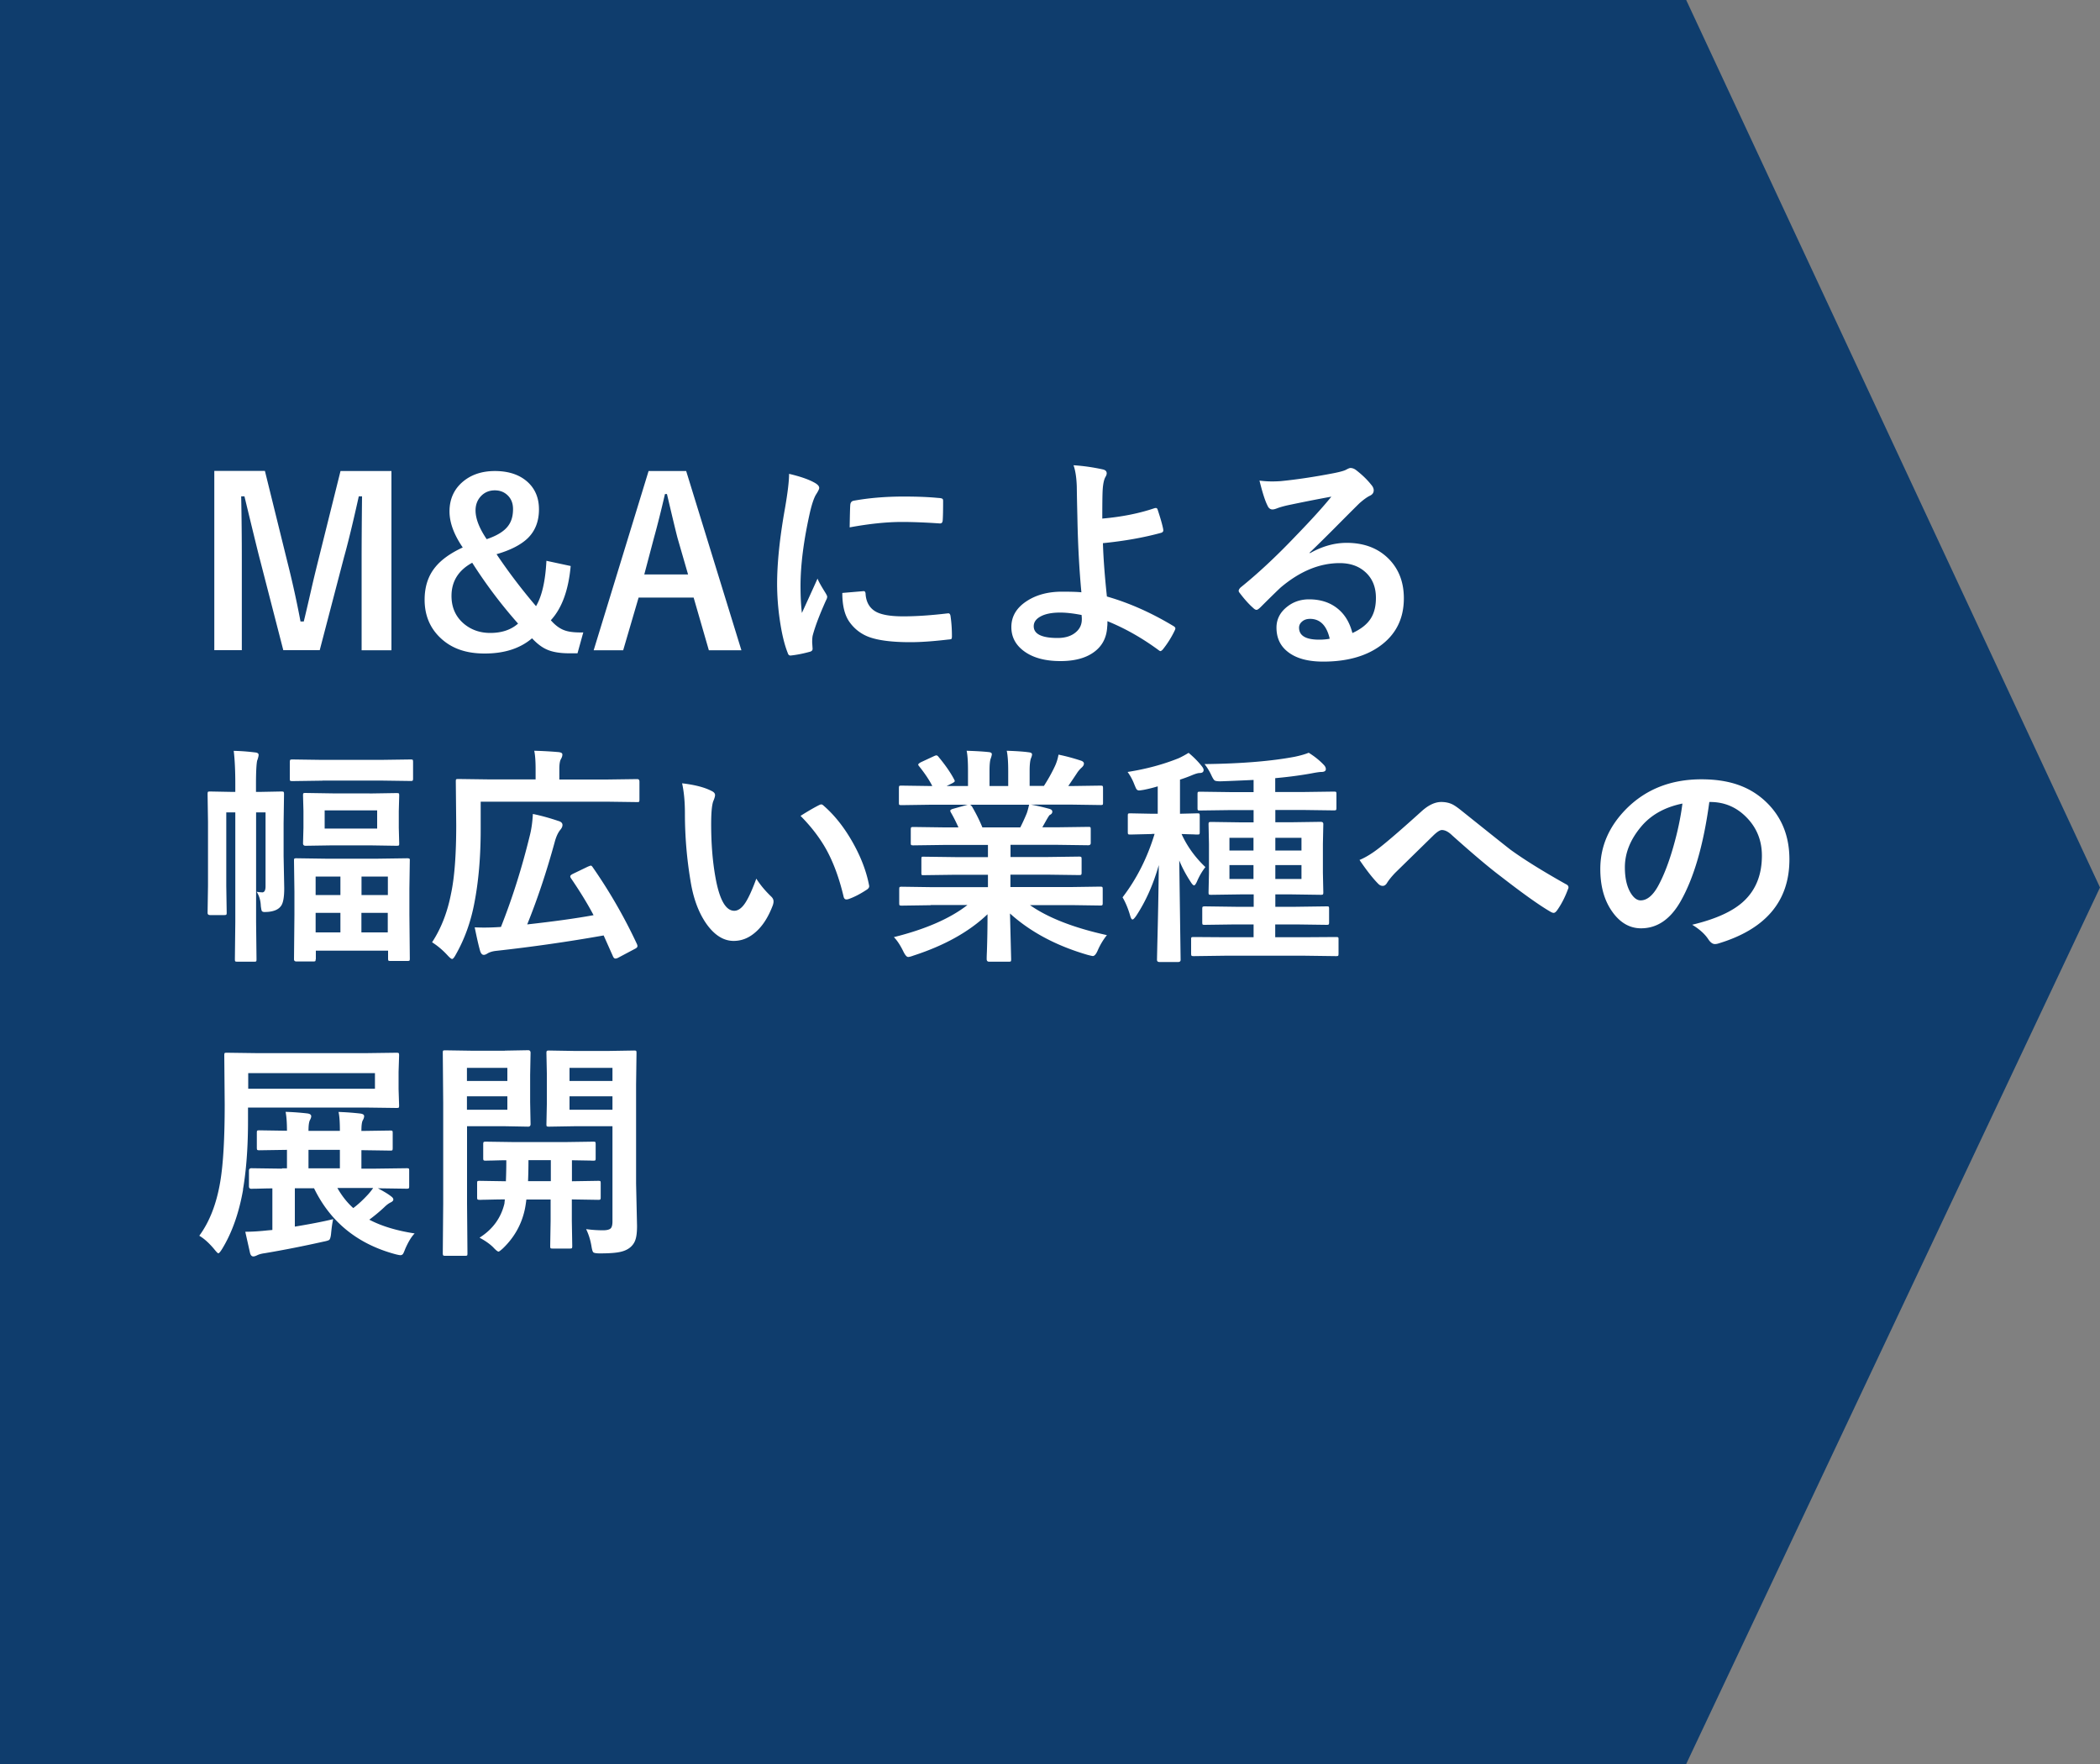
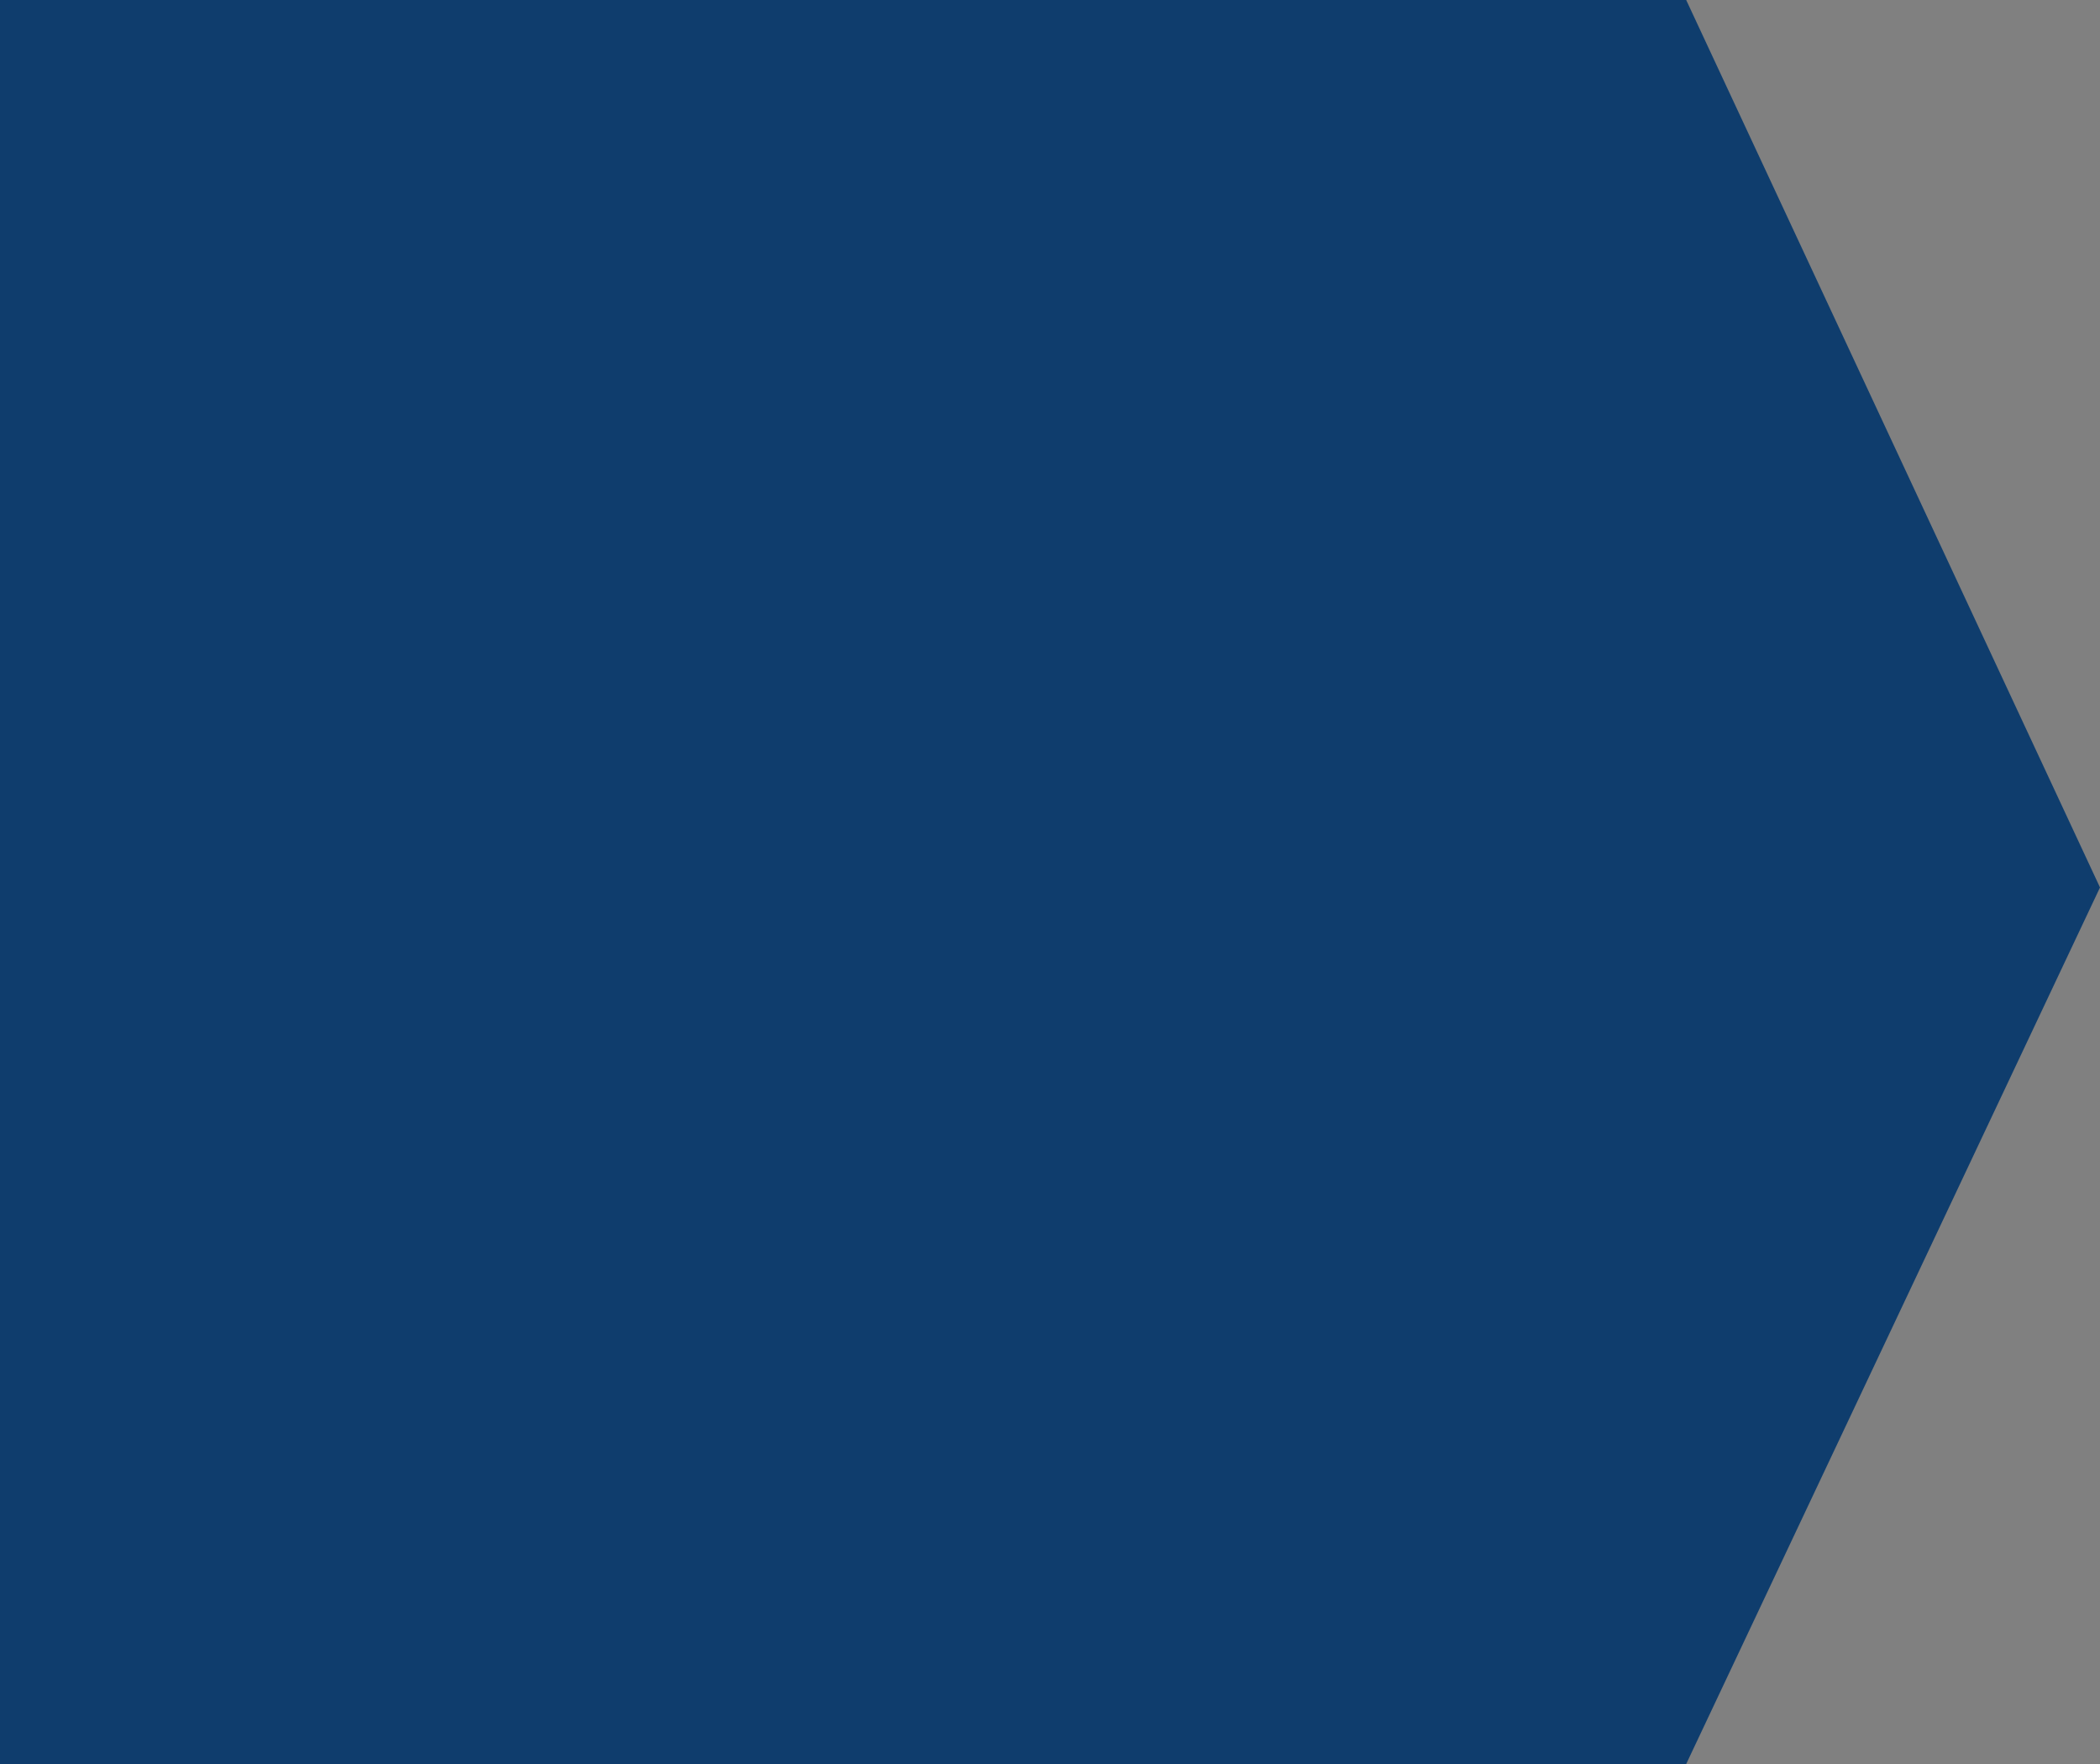
<svg xmlns="http://www.w3.org/2000/svg" id="_レイヤー_2" viewBox="0 0 200 168">
  <rect x="0" y="0" width="200" height="168" fill="#808080" stroke="none" />
  <g id="zuhan">
    <g id="img_04_2">
      <polygon points="160.59 168 0 168 0 0 160.59 0 200 84.52 160.59 168" fill="#0f3d6d" />
-       <path d="M37.28 44.86v17.07h-2.84V53.3c0-1.32.01-3.33.04-6.03h-.31c-.55 2.48-1.02 4.42-1.41 5.81l-2.31 8.84h-3.47l-2.25-8.73c-.14-.52-.62-2.49-1.45-5.92h-.31c.04 1.98.06 4 .06 6.07v8.58h-2.62V44.85h4.82l2.15 8.71c.49 1.94.9 3.82 1.24 5.63h.31c.12-.48.35-1.46.69-2.94.24-1.07.46-1.95.63-2.64l2.18-8.75h4.83zm17.07 9.05c-.21 2.31-.84 4.02-1.89 5.16.44.51.91.84 1.39.99.39.13.96.19 1.7.17L55 62.22h-.75c-.95 0-1.69-.13-2.23-.39-.44-.2-.89-.55-1.35-1.04-1.14.97-2.64 1.45-4.51 1.45s-3.26-.53-4.32-1.59c-.93-.93-1.4-2.11-1.4-3.53 0-1.25.34-2.28 1.01-3.1.57-.71 1.45-1.34 2.62-1.88-.84-1.23-1.26-2.37-1.26-3.43 0-1.2.45-2.17 1.34-2.89.79-.64 1.79-.96 2.98-.96 1.35 0 2.41.37 3.18 1.1.68.65 1.02 1.5 1.02 2.55 0 1.14-.36 2.06-1.08 2.76-.65.62-1.64 1.13-2.96 1.51 1.12 1.67 2.37 3.32 3.76 4.95.56-.95.89-2.38.99-4.32l2.33.5zm-9.37-.32c-1.32.72-1.98 1.77-1.98 3.17 0 1.1.4 1.99 1.2 2.66.69.57 1.52.86 2.49.86 1.1 0 1.98-.3 2.65-.89a45.86 45.86 0 01-4.37-5.8zm1.37-2.24c.98-.33 1.66-.75 2.04-1.26.32-.42.47-.95.47-1.61 0-.57-.19-1.02-.56-1.35-.32-.29-.71-.43-1.18-.43-.54 0-1 .2-1.35.59-.32.36-.48.8-.48 1.32 0 .78.35 1.69 1.06 2.74zm19-6.49l5.26 17.07h-3.1l-1.45-5.02h-5.24l-1.47 5.02h-2.81l5.23-17.07h3.59zm.18 9.85l-1-3.46c-.13-.49-.47-1.89-1.01-4.2h-.19c-.37 1.6-.72 2.99-1.05 4.18l-.92 3.48h4.18zm9.63-9.58c1.02.24 1.81.51 2.36.81.34.18.5.35.5.53 0 .11-.11.33-.33.67-.19.34-.36.86-.53 1.56-.62 2.73-.92 5.1-.92 7.11 0 .94.04 1.79.13 2.57 1-2.18 1.49-3.27 1.49-3.28.08.24.34.7.77 1.39.1.17.15.28.15.33 0 .11-.04.23-.11.35-.62 1.38-1.04 2.49-1.26 3.32-.04.14-.06.37-.06.69l.04.61c0 .15-.1.25-.29.29-.62.17-1.22.29-1.79.35h-.04c-.12 0-.2-.08-.25-.25-.32-.8-.58-1.89-.77-3.25a23.97 23.97 0 01-.24-3.3c0-2.02.25-4.43.75-7.22.26-1.5.39-2.6.39-3.28zm5.07 11.34l2-.17h.04c.11 0 .17.11.17.33.07.79.43 1.35 1.06 1.67.55.27 1.39.4 2.52.4 1.2 0 2.6-.09 4.2-.28.05 0 .08-.01.1-.01.11 0 .19.1.21.29.09.62.13 1.25.13 1.89 0 .14-.02.23-.05.26-.04.03-.15.05-.32.06-1.37.16-2.56.25-3.59.25-1.7 0-3-.16-3.9-.48a3.92 3.92 0 01-1.82-1.34c-.51-.65-.76-1.6-.76-2.86zm.69-6.24c.02-1.26.04-1.98.06-2.16.02-.21.12-.34.31-.38 1.42-.26 3.01-.4 4.78-.4 1.25 0 2.33.04 3.25.13.24.01.38.04.44.09.04.03.06.1.06.2 0 .84-.01 1.46-.04 1.87-.02.18-.1.27-.24.27h-.05c-1.32-.09-2.51-.14-3.59-.14-1.45 0-3.11.17-5 .52zm24.04-.84c1.85-.16 3.53-.49 5.02-1 .04 0 .07-.01.1-.01.08 0 .14.05.17.15.27.82.45 1.44.53 1.87 0 .04.01.07.01.11 0 .11-.06.18-.19.23-1.71.47-3.57.79-5.56.99.04 1.33.16 3.03.38 5.08 2.16.62 4.28 1.57 6.38 2.84.09.06.14.13.14.2 0 .04-.02.1-.05.17a9.22 9.22 0 01-1.16 1.85c-.09.09-.17.14-.21.14-.04 0-.1-.03-.16-.08-1.56-1.15-3.19-2.08-4.89-2.77 0 .22 0 .39-.02.5-.05 1.07-.48 1.89-1.3 2.47-.77.55-1.82.83-3.15.83-1.48 0-2.65-.32-3.51-.97-.78-.59-1.17-1.34-1.17-2.27 0-1.05.52-1.89 1.57-2.54.89-.55 1.97-.83 3.25-.83.9 0 1.52.02 1.85.06-.2-2.13-.33-4.48-.38-7.06-.01-.53-.04-1.54-.06-3.04-.03-.83-.13-1.5-.31-2 .96.06 1.9.2 2.81.4.24.06.35.18.35.37 0 .1-.04.21-.11.33-.14.23-.23.63-.27 1.19-.03.44-.04 1.36-.04 2.77zM103 58.57c-.76-.15-1.44-.23-2.03-.23-.82 0-1.46.13-1.92.4-.4.23-.6.53-.6.9 0 .74.76 1.12 2.27 1.12.79 0 1.39-.21 1.82-.62.33-.31.49-.7.49-1.15v-.12l-.02-.3zm23.8-11.27c-1.38.25-2.79.53-4.25.84-.38.09-.69.18-.92.27-.18.07-.33.11-.44.11-.21 0-.38-.13-.48-.38-.23-.45-.48-1.24-.76-2.37.37.05.77.08 1.19.08.29 0 .57-.01.85-.03 1.51-.15 3.18-.4 5-.75.61-.12 1.01-.23 1.2-.33.2-.11.34-.17.42-.17.17 0 .34.06.5.17.59.45 1.08.92 1.47 1.41.17.19.25.37.25.54 0 .24-.12.41-.38.53-.25.12-.57.35-.97.7-.45.44-1.29 1.28-2.5 2.5-.91.91-1.66 1.65-2.25 2.21l.02.06c1.16-.66 2.33-.99 3.5-.99 1.73 0 3.1.55 4.12 1.64.89.96 1.33 2.17 1.33 3.64 0 1.97-.78 3.5-2.35 4.6-1.36.95-3.14 1.43-5.33 1.43-1.49 0-2.63-.32-3.42-.97-.69-.56-1.03-1.31-1.03-2.27 0-.79.34-1.46 1.02-1.99.59-.47 1.29-.7 2.08-.7 1.12 0 2.04.31 2.77.92.66.55 1.11 1.31 1.36 2.29.83-.38 1.42-.85 1.77-1.42.32-.52.47-1.16.47-1.93 0-1.07-.36-1.91-1.08-2.52-.62-.53-1.41-.79-2.37-.79-1.93 0-3.8.78-5.63 2.33-.28.26-.92.88-1.91 1.87-.17.16-.29.25-.38.25s-.2-.06-.33-.19c-.4-.35-.83-.83-1.29-1.44-.05-.06-.08-.12-.08-.18 0-.09.06-.2.18-.32 1.64-1.32 3.38-2.94 5.21-4.86 1.5-1.55 2.64-2.8 3.42-3.77zm-.16 13.53c-.29-1.26-.92-1.89-1.87-1.89-.33 0-.59.09-.79.28-.17.15-.26.34-.26.56 0 .76.64 1.14 1.91 1.14.38 0 .72-.03 1.01-.09zM24.96 84.99c.22 0 .33-.19.33-.58v-7.04h-.9v10.44l.04 3.54c0 .11-.01.19-.04.21-.03.02-.09.03-.19.03h-1.57c-.12 0-.2-.01-.23-.04-.02-.03-.03-.1-.03-.2l.04-3.54V77.37h-.86v7.01l.04 2.56c0 .1-.02.16-.05.18-.03.02-.1.03-.2.03h-1.33c-.16 0-.24-.07-.24-.21l.04-2.6v-6.07l-.04-2.62c0-.13.01-.21.04-.24.03-.02.1-.03.2-.03l2.11.04h.29v-.76c0-1.26-.05-2.31-.15-3.15.63.01 1.31.06 2.04.15.22.02.33.1.33.23 0 .07-.02.16-.05.28-.04.14-.07.23-.09.27-.07.34-.11 1.08-.11 2.2v.78h.35l2.08-.04c.12 0 .19.02.21.05.02.03.03.1.03.21l-.04 2.77v3.13l.06 3.04c0 .9-.11 1.47-.33 1.73-.24.32-.66.49-1.26.54-.12 0-.21.01-.27.01-.15 0-.25-.04-.29-.13-.02-.06-.05-.2-.08-.44-.02-.53-.15-.98-.4-1.36.23.04.39.05.48.05zm5.75-10.64l-2.84.04c-.13 0-.21-.01-.24-.04-.02-.03-.03-.09-.03-.19v-1.57c0-.12.02-.2.05-.23.03-.02.1-.03.21-.03l2.84.04h5.52l2.88-.04c.11 0 .19.01.21.04.02.04.03.11.03.21v1.57c0 .11-.02.18-.05.2-.02.02-.09.03-.19.03l-2.88-.04H30.7zm-.65 17.01c0 .1-.01.16-.04.18s-.1.03-.21.03h-1.57c-.16 0-.24-.07-.24-.21l.04-4.24v-2.18L28 81.98c0-.12.01-.19.04-.21s.09-.03.19-.03l2.83.04h4.88l2.84-.04c.17 0 .25.04.25.11l-.04 2.8v2.44l.04 4.2c0 .11-.01.18-.04.2s-.09.03-.19.03h-1.61c-.11 0-.18-.01-.2-.04-.02-.03-.03-.09-.03-.19v-.75h-6.88v.84zm5.14-15.79l2.55-.04c.13 0 .21.01.24.04.02.03.03.1.03.2l-.04 1.47v1.6l.04 1.49c0 .11-.01.17-.04.19-.04.02-.11.03-.23.03l-2.55-.04h-3.52l-2.58.04c-.16 0-.24-.08-.24-.23l.04-1.49v-1.6l-.04-1.47c0-.12.01-.19.04-.21s.09-.03.19-.03l2.58.04h3.52zm-5.14 9.67h2.36v-1.76h-2.36v1.76zm0 3.56h2.36v-1.86h-2.36v1.86zm5.86-9.89v-1.73h-5v1.73h5zm1.02 4.57h-2.51v1.76h2.51v-1.76zm-2.52 5.32h2.51v-1.86h-2.51v1.86zm11.36-12.48v2.66c0 2.61-.2 4.96-.61 7.06-.34 1.78-.93 3.41-1.76 4.87-.15.28-.27.42-.35.42-.08 0-.23-.12-.44-.35-.46-.5-.95-.91-1.47-1.24.84-1.28 1.45-2.81 1.8-4.6.34-1.58.5-3.77.5-6.57l-.04-4.14c0-.12.01-.19.04-.21s.09-.03.19-.03l3 .04h4.37v-.95c0-.77-.04-1.36-.13-1.78.77.02 1.54.06 2.33.13.24.03.35.1.35.23s-.04.26-.13.42c-.11.18-.16.49-.16.95v1.01h4.47l2.95-.04c.14 0 .21.08.21.25v1.67c0 .13-.01.21-.04.24-.02.02-.08.03-.17.03l-2.95-.04H45.77zm10.66 6.26a49.38 49.38 0 014.23 7.35c.03.08.04.14.04.18 0 .09-.08.18-.25.26l-1.62.86c-.09.04-.17.06-.23.06-.1 0-.18-.08-.24-.23-.39-.87-.68-1.53-.88-1.97-3.39.6-6.81 1.09-10.26 1.47-.35.04-.62.13-.81.25-.14.09-.25.13-.35.13-.14 0-.25-.11-.33-.33-.16-.54-.33-1.31-.53-2.29.31.01.59.02.86.02.53 0 1.08-.02 1.64-.06 1.1-2.77 2.01-5.68 2.75-8.71.15-.59.25-1.28.29-2.05.79.16 1.61.39 2.44.67.25.07.38.2.38.38 0 .14-.06.28-.19.44-.23.27-.42.68-.56 1.22-.78 2.84-1.65 5.44-2.61 7.81 2.51-.28 4.62-.57 6.32-.88-.58-1.1-1.3-2.27-2.16-3.53a.319.319 0 01-.06-.17c0-.07.08-.15.24-.23l1.43-.69c.15-.06.25-.1.29-.1.05 0 .11.05.17.14zm8.52-7.98c1.2.14 2.13.38 2.79.72.24.11.35.24.35.4 0 .13-.06.33-.18.61-.13.4-.19 1.12-.19 2.16 0 1.83.13 3.5.4 5.02.38 2.16.98 3.23 1.8 3.23.37 0 .73-.26 1.06-.77.3-.46.65-1.22 1.04-2.29.37.59.84 1.15 1.41 1.7.15.14.23.29.23.47 0 .1-.02.21-.06.34-.44 1.18-1.02 2.07-1.74 2.66-.61.51-1.27.76-2 .76-.97 0-1.85-.56-2.63-1.68-.72-1.05-1.22-2.4-1.48-4.06-.35-2.09-.53-4.23-.53-6.4 0-1.11-.09-2.07-.27-2.88zm11.27 3.11c.72-.46 1.3-.79 1.73-1.01.12-.06.2-.09.25-.09.07 0 .15.04.24.13 1.08.94 2.03 2.16 2.85 3.65.72 1.31 1.21 2.6 1.46 3.88.01.05.02.09.02.13 0 .13-.09.25-.26.35-.64.42-1.22.71-1.72.88-.07.02-.14.03-.19.03-.14 0-.23-.09-.27-.28-.41-1.73-.95-3.2-1.62-4.43-.63-1.14-1.46-2.22-2.48-3.25zm12.45 8.5l-2.78.04c-.12 0-.2-.01-.23-.04-.02-.03-.03-.09-.03-.19v-1.31c0-.12.01-.2.04-.23.03-.02.1-.03.21-.03l2.78.04h5.42v-1.18H91l-3.04.04c-.11 0-.18-.01-.19-.04a.639.639 0 01-.02-.2v-1.26c0-.13.01-.2.03-.23s.08-.03.18-.03l3.04.04h3.09v-1.16h-4.14l-2.94.04c-.13 0-.2-.01-.23-.04-.03-.02-.04-.08-.04-.17V79c0-.12.02-.19.05-.21.03-.02.1-.03.21-.03l2.94.04h1.34c-.24-.54-.48-1.01-.7-1.39a.533.533 0 01-.08-.2c0-.06.08-.12.23-.17l1.43-.4h-3.51l-2.78.04c-.12 0-.2-.01-.23-.04-.02-.03-.03-.09-.03-.19v-1.36c0-.13.01-.21.04-.24.03-.02.1-.03.21-.03l2.78.04h.15c-.28-.56-.7-1.19-1.26-1.89-.05-.06-.08-.11-.08-.15 0-.06.09-.14.26-.23l1.27-.59c.09-.04.16-.06.2-.06.06 0 .14.05.21.15.64.77 1.14 1.49 1.48 2.14.04.08.06.13.06.16 0 .05-.08.12-.25.21l-.53.26h2.04v-1.45c0-.87-.04-1.5-.13-1.91.89.03 1.6.07 2.13.13.18.02.27.09.27.19 0 .07-.03.2-.09.38-.09.21-.13.61-.13 1.21v1.45h1.78v-1.43c0-.88-.05-1.53-.14-1.93.93.03 1.64.08 2.12.15.19.02.29.09.29.2 0 .08-.03.19-.09.34-.09.21-.14.61-.14 1.21v1.45h1.36c.38-.59.72-1.19 1.01-1.8.19-.39.31-.78.38-1.18.69.14 1.4.33 2.13.57.19.06.29.16.29.28 0 .13-.07.25-.21.38-.13.11-.25.25-.38.42-.19.29-.49.74-.9 1.34h.31l2.77-.04c.11 0 .18.02.2.05.02.03.03.1.03.21v1.36c0 .11-.01.18-.04.2s-.09.03-.19.03l-2.77-.04h-3.86c.61.11 1.19.25 1.74.4.19.05.29.14.29.27 0 .14-.08.24-.25.32-.04.03-.14.18-.3.46l-.4.71h1.43l2.94-.04c.12 0 .19.01.21.04.02.03.03.1.03.2v1.3c0 .14-.08.21-.25.21l-2.94-.04h-4.45v1.16h3.5l3.03-.04c.12 0 .19.02.21.05.02.03.03.1.03.2v1.26c0 .11-.01.18-.04.21-.02.03-.09.04-.21.04l-3.03-.04h-3.5v1.18h5.79l2.77-.04c.11 0 .18.02.2.05.02.03.03.1.03.2V86c0 .11-.01.17-.04.2-.02.03-.09.04-.2.04l-2.77-.04h-3.92c1.71 1.2 4.15 2.16 7.33 2.86-.34.42-.63.9-.86 1.42-.16.38-.32.57-.48.57-.06 0-.23-.04-.5-.11-2.96-.86-5.43-2.17-7.39-3.94l.11 4.35c0 .11-.01.19-.04.21-.03.02-.09.03-.19.03H94.2c-.15 0-.23-.08-.23-.25 0-.07 0-.3.02-.69.04-1.18.06-2.37.06-3.58-1.75 1.67-4.1 2.98-7.06 3.94-.24.09-.41.13-.5.13-.14 0-.3-.19-.48-.57-.29-.59-.59-1.03-.88-1.32 3.01-.75 5.35-1.77 7.01-3.06h-3.56zm9.08-8.69c.07-.16.15-.45.25-.88H92.4s.09.07.17.17c.39.67.72 1.33.99 1.99h3.61c.19-.37.39-.8.59-1.28zm11.96 1.91l-2.05.05c-.12 0-.2-.01-.23-.04-.02-.03-.03-.1-.03-.2V77.7c0-.12.01-.19.04-.21s.1-.03.21-.03l2.05.04h.55v-2.61c-.43.13-.87.24-1.32.33-.24.04-.39.06-.46.06a.29.29 0 01-.26-.15c-.04-.06-.1-.21-.2-.45a4.94 4.94 0 00-.63-1.16c1.78-.28 3.41-.72 4.89-1.32.34-.16.64-.33.92-.5.47.39.88.8 1.24 1.25.13.16.19.28.19.38 0 .19-.12.29-.38.29-.14 0-.36.06-.68.19-.45.19-.85.33-1.19.44v3.25l1.65-.04c.11 0 .18.01.2.04.02.03.03.1.03.2v1.54c0 .11-.01.19-.04.21-.03.02-.09.03-.19.03 0 0-.16 0-.45-.02-.31 0-.66-.02-1.05-.03.53 1.17 1.29 2.22 2.27 3.15-.31.39-.58.85-.81 1.39-.11.24-.2.35-.27.35s-.18-.1-.31-.31c-.44-.67-.81-1.35-1.1-2.06l.13 9.46c0 .14-.08.21-.24.21h-1.77c-.16 0-.24-.07-.24-.21 0-.06.01-.53.03-1.43.07-2.7.12-5.23.14-7.59-.51 1.8-1.22 3.42-2.15 4.83-.17.24-.28.35-.35.35-.09 0-.16-.13-.23-.38-.21-.72-.46-1.29-.72-1.73 1.34-1.75 2.36-3.76 3.05-6.04h-.26zm6.98 11.59l-2.99.04c-.13 0-.2-.01-.23-.04-.03-.04-.04-.11-.04-.23v-1.34c0-.1.01-.16.04-.18s.1-.03.23-.03l2.99.02h2.69v-1.22h-1.73l-2.93.04c-.11 0-.18-.01-.2-.04-.02-.03-.03-.1-.03-.2v-1.27c0-.11.01-.18.04-.21.03-.02.09-.04.2-.04l2.93.04h1.73v-1.18h-1.22l-2.81.04c-.13 0-.21-.01-.24-.04-.02-.03-.03-.09-.03-.19l.04-1.87v-2.73l-.04-1.9c0-.1.02-.16.05-.18.03-.02.1-.03.21-.03l2.81.04h1.22v-1.17h-2.11l-3 .04c-.11 0-.18-.01-.2-.04-.02-.03-.03-.09-.03-.19v-1.33c0-.11.01-.18.04-.2s.09-.03.19-.03l3 .04h2.11v-1.16c-1.98.09-3.04.13-3.17.13-.29 0-.48-.03-.55-.09-.06-.04-.16-.19-.28-.44a5.55 5.55 0 00-.67-1.11c3.51-.04 6.38-.28 8.6-.7.51-.11.95-.23 1.32-.38.56.35 1.05.74 1.46 1.18.11.12.17.25.17.38 0 .18-.15.27-.44.27-.14 0-.44.04-.9.13-1.1.2-2.26.35-3.48.46v1.32h2.6l2.96-.04c.13 0 .21.01.24.04.02.03.03.09.03.19v1.33c0 .11-.02.18-.05.2-.03.02-.1.03-.21.03l-2.96-.04h-2.6v1.17h1.51l2.81-.04c.17 0 .25.07.25.21l-.04 1.9v2.73l.04 1.87c0 .11-.01.17-.04.2-.02.03-.09.04-.21.04l-2.81-.04h-1.51v1.18h1.96l2.93-.04c.11 0 .18.01.2.04.02.03.03.1.03.2v1.27c0 .11-.01.18-.04.21s-.09.04-.2.04l-2.93-.04h-1.96v1.22h2.77l3-.02c.12 0 .2.01.23.04.02.02.03.08.03.17v1.34c0 .13-.01.21-.04.24-.03.02-.1.03-.21.03l-3-.04h-7.53zm.39-10.02h2.29v-1.21h-2.29V81zm0 2.71h2.29v-1.32h-2.29v1.32zm6.86-3.92h-2.49V81h2.49v-1.21zm0 3.92v-1.32h-2.49v1.32h2.49zm5.53-1.81c.58-.24 1.22-.63 1.93-1.19.89-.7 2.2-1.84 3.94-3.41.67-.62 1.31-.92 1.91-.92.39 0 .72.07 1.01.2.24.11.54.32.9.61 3 2.4 4.58 3.66 4.75 3.78 1.32.95 3.05 2.02 5.2 3.23.17.07.26.18.26.31 0 .05-.01.1-.04.15-.29.79-.65 1.49-1.07 2.07-.11.14-.21.21-.3.21s-.19-.04-.31-.11c-1.07-.62-2.65-1.75-4.75-3.38-1.09-.82-2.63-2.12-4.62-3.9-.35-.34-.67-.5-.97-.5-.17 0-.42.15-.75.46l-3.7 3.62c-.37.39-.63.72-.78.97-.11.18-.25.27-.4.27s-.29-.06-.42-.19c-.5-.5-1.1-1.26-1.8-2.29zm33.31-5.5c-.55 4.07-1.47 7.23-2.75 9.47-.97 1.69-2.22 2.54-3.75 2.54-1.11 0-2.05-.56-2.81-1.68-.72-1.06-1.07-2.38-1.07-3.97 0-2.16.83-4.06 2.48-5.73 1.88-1.88 4.26-2.81 7.15-2.81s4.91.82 6.45 2.45c1.29 1.38 1.93 3.1 1.93 5.18 0 3.98-2.26 6.65-6.78 8.01-.13.04-.24.05-.32.05-.21 0-.42-.15-.62-.45-.32-.49-.83-.96-1.54-1.39 2.26-.54 3.91-1.29 4.94-2.27 1.13-1.07 1.7-2.5 1.7-4.31 0-1.47-.51-2.71-1.54-3.72-.93-.92-2.06-1.39-3.38-1.39h-.09zm-2.56.13c-1.57.32-2.82.98-3.76 2-1.15 1.29-1.72 2.65-1.72 4.07 0 1.01.18 1.82.55 2.44.29.47.6.71.95.71.6 0 1.15-.45 1.65-1.34.54-.98 1.03-2.24 1.47-3.78.4-1.4.69-2.76.86-4.09zM23.15 113.31c-.39 2.21-1.05 4.08-1.98 5.61-.18.29-.3.44-.38.44-.05 0-.18-.13-.38-.38-.49-.59-.97-1.02-1.43-1.29.99-1.35 1.65-3.07 2-5.17.28-1.68.42-4.12.42-7.35l-.04-4.64c0-.13.01-.21.04-.24.03-.02.1-.03.2-.03l2.99.04h10.16l3.02-.04c.12 0 .19.02.21.05.02.03.03.1.03.21l-.05 1.56v1.64l.05 1.56c0 .12-.01.19-.04.21s-.1.03-.2.03l-3.02-.04H23.62v1.26c0 2.5-.16 4.68-.48 6.55zm3.72-2.04h.46v-1.76l-2.64.04c-.11 0-.18-.02-.2-.05-.02-.03-.03-.1-.03-.2v-1.42c0-.11.01-.18.04-.2s.09-.03.19-.03l2.64.04c0-.73-.04-1.33-.13-1.8.68.02 1.37.07 2.06.15.25.03.38.12.38.27 0 .09-.04.22-.13.38-.09.19-.13.53-.13 1.01h2.99c0-.82-.04-1.43-.13-1.8.66.02 1.35.07 2.06.15.25.03.38.11.38.25 0 .11-.04.24-.13.4-.09.16-.13.49-.13 1.01l2.75-.04c.11 0 .18.01.2.04.02.03.03.09.03.19v1.42c0 .12-.01.2-.04.23-.03.02-.09.03-.19.03l-2.75-.04v1.76h1.3l3.01-.04c.11 0 .19.01.21.04.02.03.03.09.03.19v1.48c0 .11-.01.17-.04.2-.02.03-.09.04-.21.04l-2.73-.04c.55.29.97.54 1.26.77.14.1.21.2.21.3s-.08.19-.24.27c-.21.1-.42.26-.64.48-.44.41-.91.8-1.41 1.17 1.18.62 2.62 1.05 4.32 1.31-.3.3-.59.78-.88 1.43-.11.28-.18.45-.23.52a.29.29 0 01-.25.12c-.07 0-.23-.03-.47-.09-3.61-.97-6.19-3.07-7.75-6.28h-1.83v3.65c1.45-.24 2.66-.47 3.65-.71-.08.35-.14.78-.19 1.28-.03.37-.09.59-.17.68-.06.06-.25.12-.56.18-1.88.42-3.74.79-5.58 1.1-.3.04-.53.1-.7.18-.18.09-.31.13-.4.13-.15 0-.25-.1-.31-.3l-.46-2.05c.59 0 1.3-.04 2.12-.13l.46-.04v-3.96c-.56 0-1.07.02-1.53.03-.31 0-.47.01-.47.01-.15 0-.23-.08-.23-.24v-1.48c0-.16.08-.24.23-.24l2.9.04zm8.84-7.58v-1.49H23.64v1.49h12.07zm-6.33 7.58h2.99v-1.76h-2.99v1.76zm4.27 3.78c.47-.35.93-.78 1.41-1.3.17-.19.33-.39.48-.61h-3.41c.44.77.94 1.4 1.51 1.91zm14.44-14.99l2.21-.04c.15 0 .23.08.23.25l-.04 2.11v2.59l.04 2.09c0 .16-.08.24-.23.24l-2.21-.04h-3.61v7.35l.04 4.75c0 .12-.01.19-.04.21s-.09.03-.19.03h-1.88c-.11 0-.17-.01-.2-.04-.02-.03-.04-.09-.04-.21l.04-4.75v-9.55l-.04-4.78c0-.12.01-.19.04-.21s.1-.03.2-.03l2.61.04h3.06zm.23 1.64h-3.85v1.25h3.85v-1.25zm0 3.99v-1.28h-3.85v1.28h3.85zm-2.63 12.17c1.23-.78 2.02-1.86 2.35-3.23l.04-.4c-.71 0-1.33.02-1.86.03-.04 0-.17 0-.41.01h-.13c-.11 0-.19-.02-.21-.05-.02-.03-.03-.1-.03-.2v-1.33c0-.11.01-.18.04-.2s.1-.03.2-.03l2.5.04c.03-.73.04-1.4.04-2-.54 0-1.04.02-1.48.03-.29 0-.44.01-.45.01-.13 0-.2-.01-.23-.04s-.04-.09-.04-.19v-1.34c0-.12.02-.19.05-.21.03-.02.1-.03.21-.03l2.75.04h4.71l2.75-.04c.11 0 .19.01.21.04.02.03.03.1.03.2v1.34c0 .11-.01.18-.04.2s-.1.03-.2.03c-.02 0-.11 0-.27-.01l-1.75-.03v2l2.5-.04c.11 0 .19.01.21.04.02.03.03.09.03.19v1.33c0 .11-.01.19-.04.21-.02.03-.09.04-.21.04l-2.5-.04v2.04l.04 2.38c0 .12-.01.2-.04.23-.03.02-.1.03-.2.03h-1.62c-.12 0-.19-.01-.21-.04-.02-.03-.03-.1-.03-.21l.04-2.38v-2.04h-2.31c-.05.41-.1.72-.15.95-.31 1.43-1 2.66-2.08 3.7-.23.21-.37.31-.42.31-.08 0-.25-.13-.5-.4-.34-.34-.78-.64-1.3-.92zm4.6-5.37h2.17v-2h-2.13c0 .57-.01 1.24-.04 2zm5.54 4.57c.51.07 1.04.11 1.6.11.38 0 .63-.07.75-.2.1-.12.15-.34.15-.64v-9.07h-3.6l-2.42.04c-.13 0-.21-.01-.24-.04-.02-.03-.03-.09-.03-.19l.04-1.91v-2.94l-.04-1.93c0-.12.02-.19.05-.21.03-.02.1-.03.21-.03l2.42.04h3.22l2.45-.04c.11 0 .18.01.2.04.02.03.03.1.03.2l-.04 3.01v9.43l.09 4.02c0 .58-.05 1.02-.15 1.31-.09.28-.25.52-.48.72-.28.24-.64.39-1.07.47-.41.08-1.02.12-1.84.12-.36 0-.57-.04-.63-.11-.06-.06-.12-.25-.17-.57-.1-.6-.27-1.14-.5-1.61zm2.5-15.36h-4.09v1.25h4.09v-1.25zm0 3.99v-1.28h-4.09v1.28h4.09z" fill="#fff" />
    </g>
  </g>
</svg>